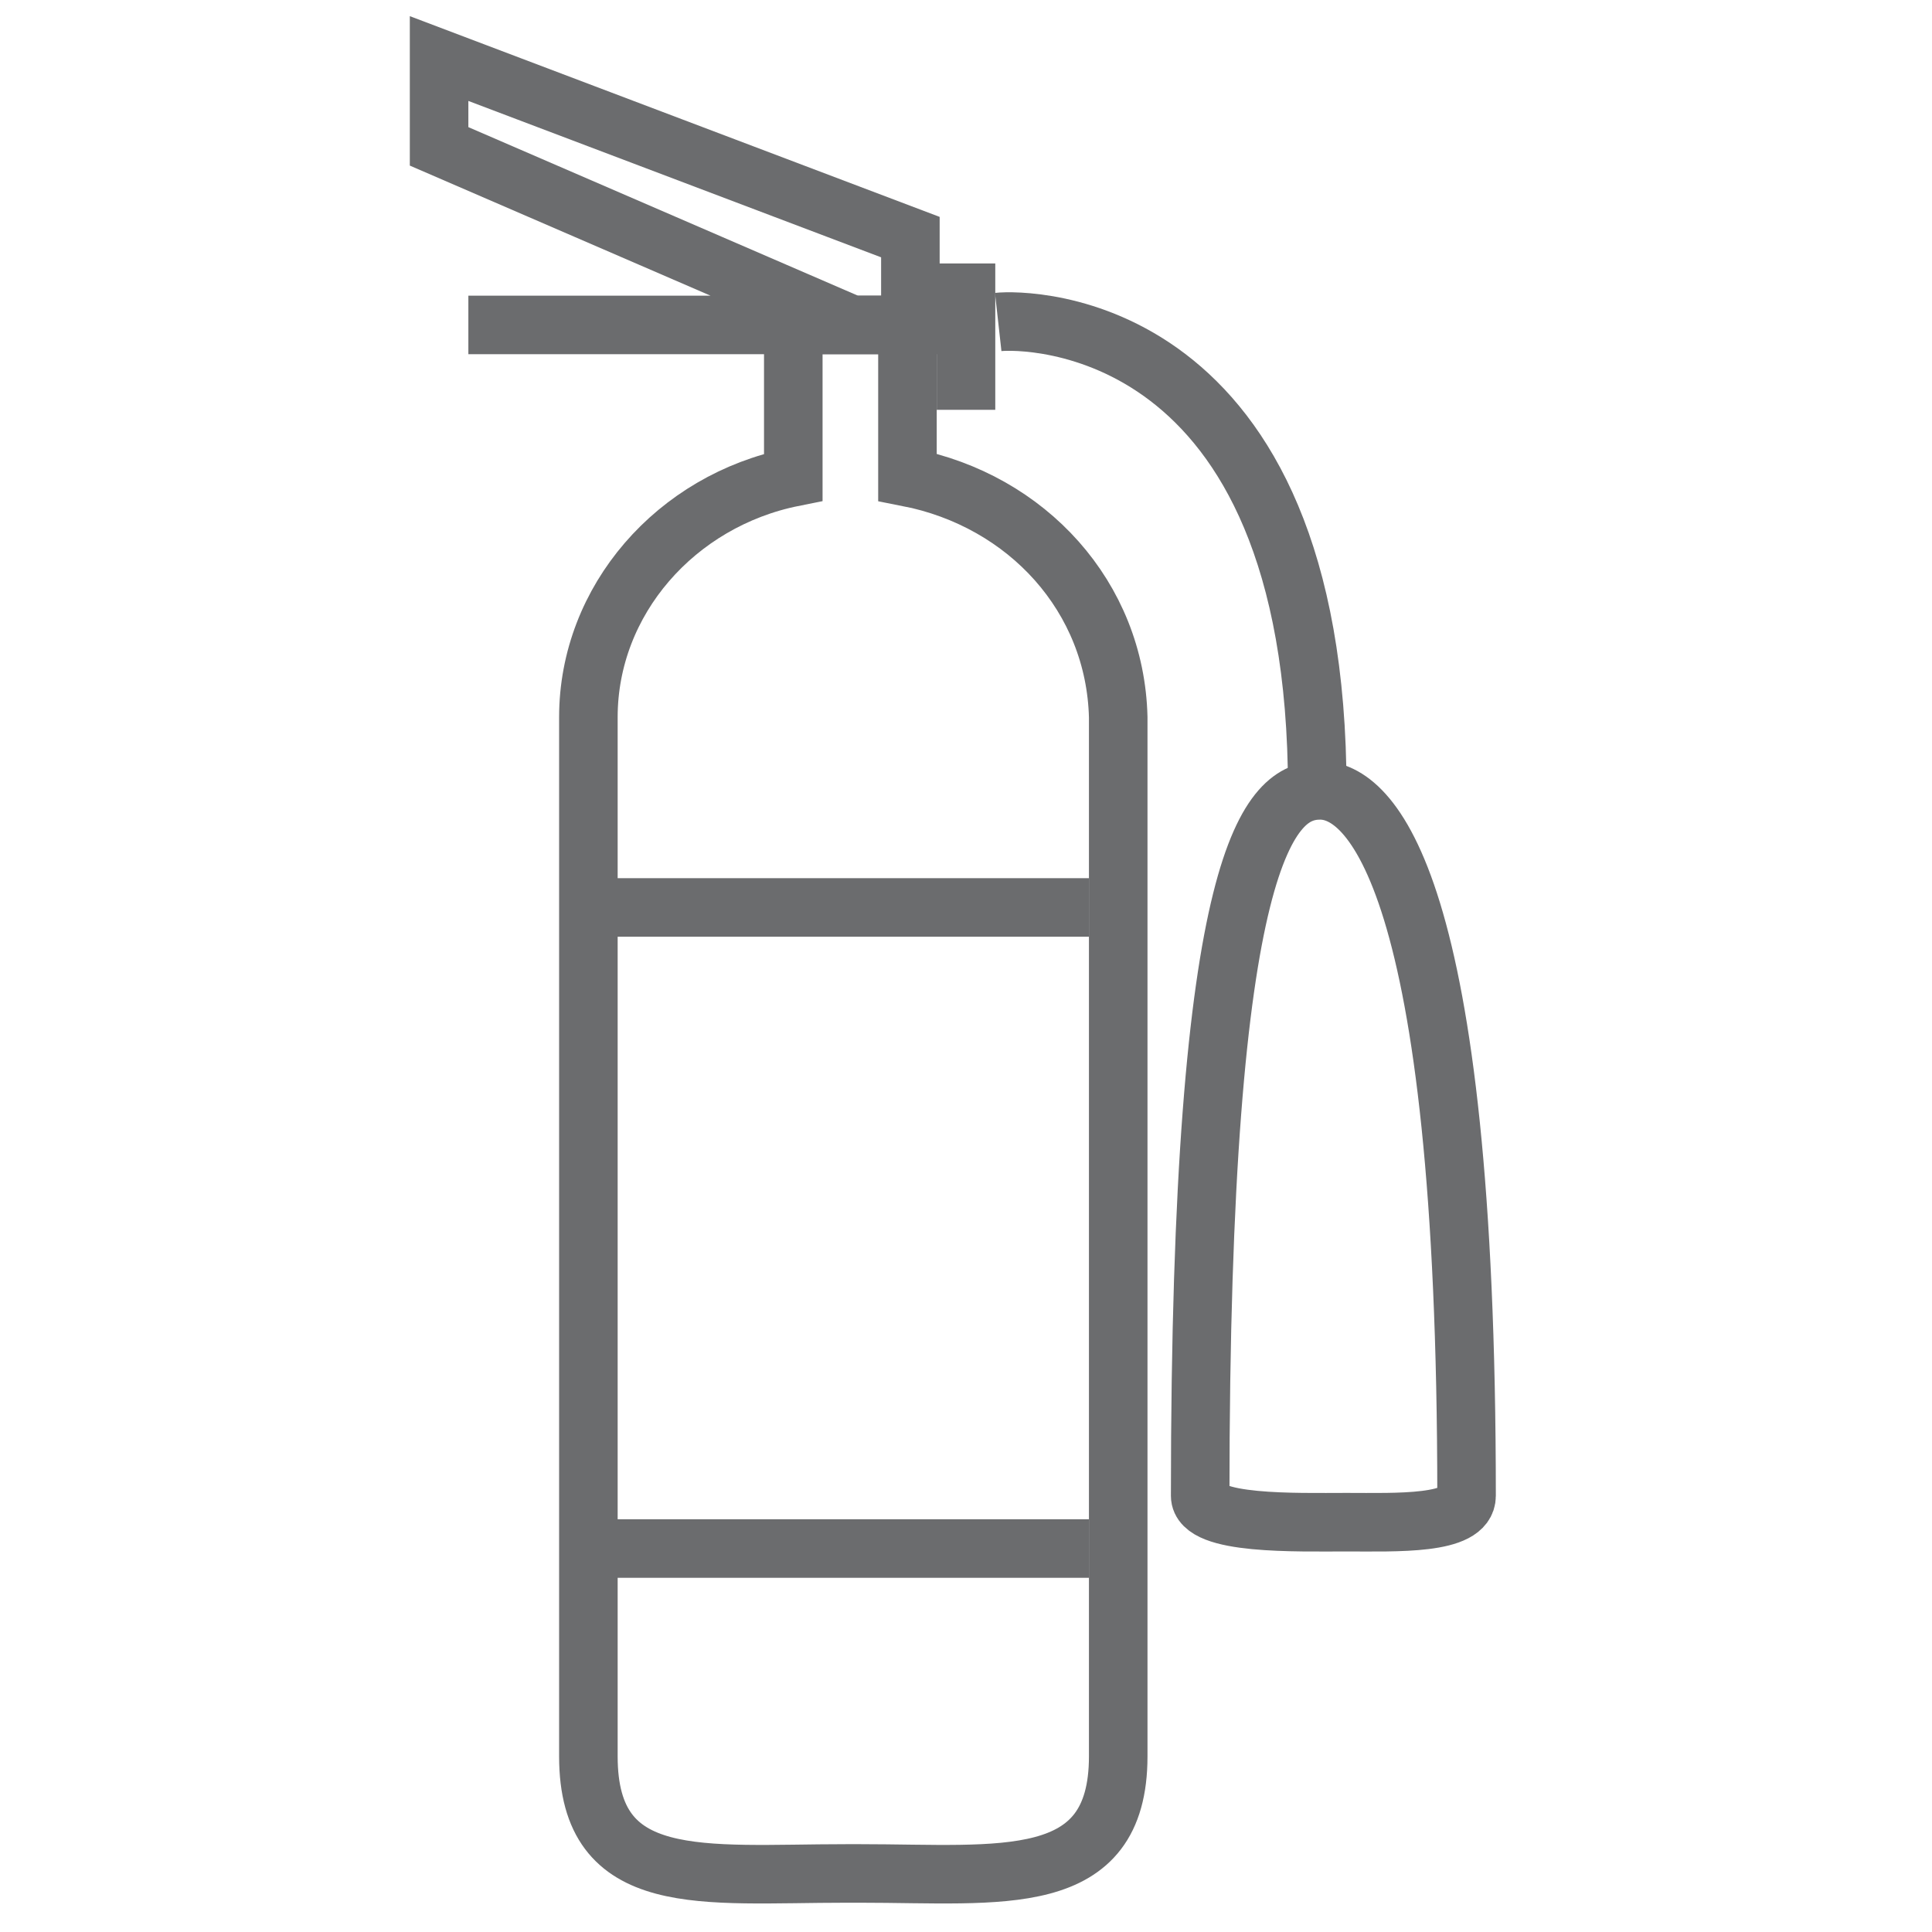
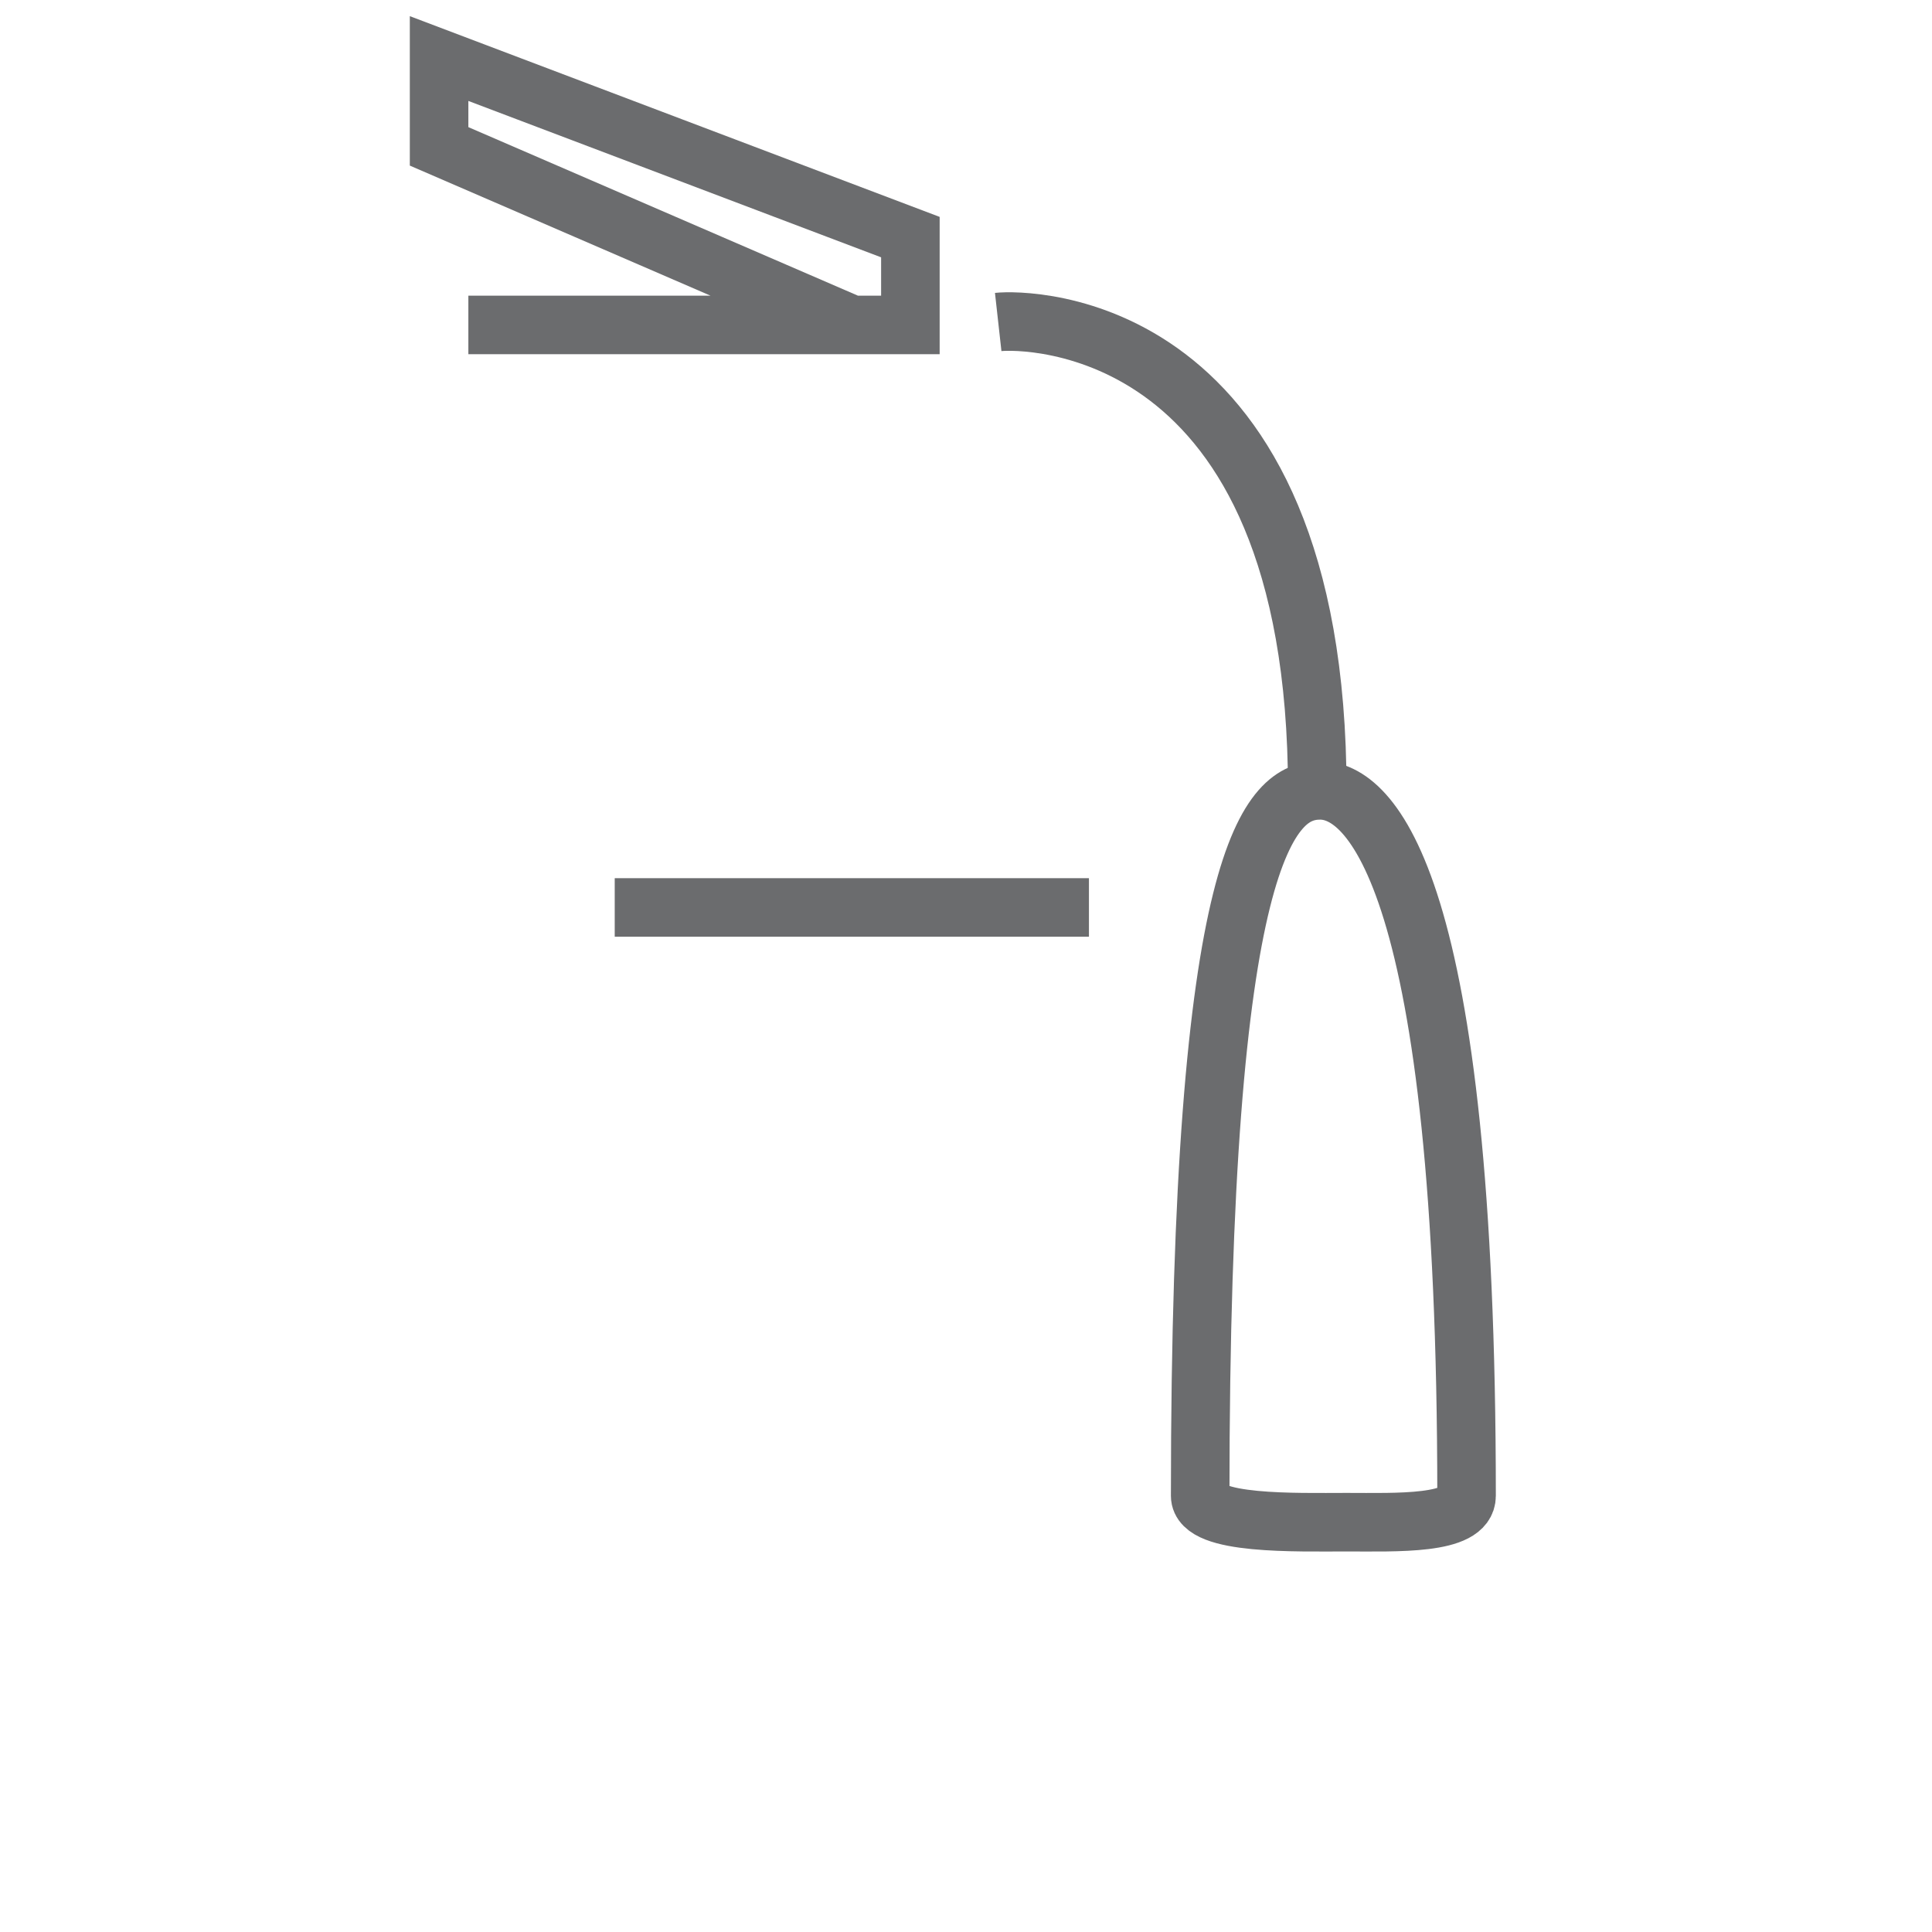
<svg xmlns="http://www.w3.org/2000/svg" xmlns:ns1="http://www.bohemiancoding.com/sketch/ns" width="800px" height="800px" viewBox="-14 0 66 66" version="1.1">
  <title>Fire-extinguisher</title>
  <desc>Created with Sketch.</desc>
  <defs />
  <g id="Page-1" stroke="none" stroke-width="1" fill="none" fill-rule="evenodd" ns1:type="MSPage">
    <g id="Fire-extinguisher" ns1:type="MSLayerGroup" transform="translate(1, 2)" stroke-width="2" stroke="#6B6C6E">
      <g id="Group" ns1:type="MSShapeGroup">
-         <path d="M16,14.3 L16,9.1 L12.1,9.1 L12.1,14.3 C8.1,15.1 5.1,18.5 5.1,22.5 L5.1,58 C5.1,62.6 9,62 13.9,62 L14.4,62 C19.2,62 23.2,62.6 23.2,58 L23.2,22.5 C23.1,18.4 20.1,15.1 16,14.3 L16,14.3 Z" id="Shape" />
        <path d="M19.1,9 C20,8.9 30,8.8 30,25" id="Shape" />
        <path d="M35.1,49.1 C35.1,50.1 32.7,50 31,50 C29.3,50 26,50.1 26,49.1 C26,27 28.4,25 30.1,25 C31.8,25 35.1,28 35.1,49.1 L35.1,49.1 Z" id="Shape" />
        <path d="M6,29 L22.2,29" id="Shape" />
-         <path d="M6,50.9 L22.2,50.9" id="Shape" />
        <path d="M16.1,9.1 L1,9.1 L14.1,9.1 L0,3 L0,0 L16.1,6.1 L16.1,9.1 Z" id="Shape" />
      </g>
-       <path d="M18,7 L18,12" id="Shape" ns1:type="MSShapeGroup" />
    </g>
  </g>
</svg>